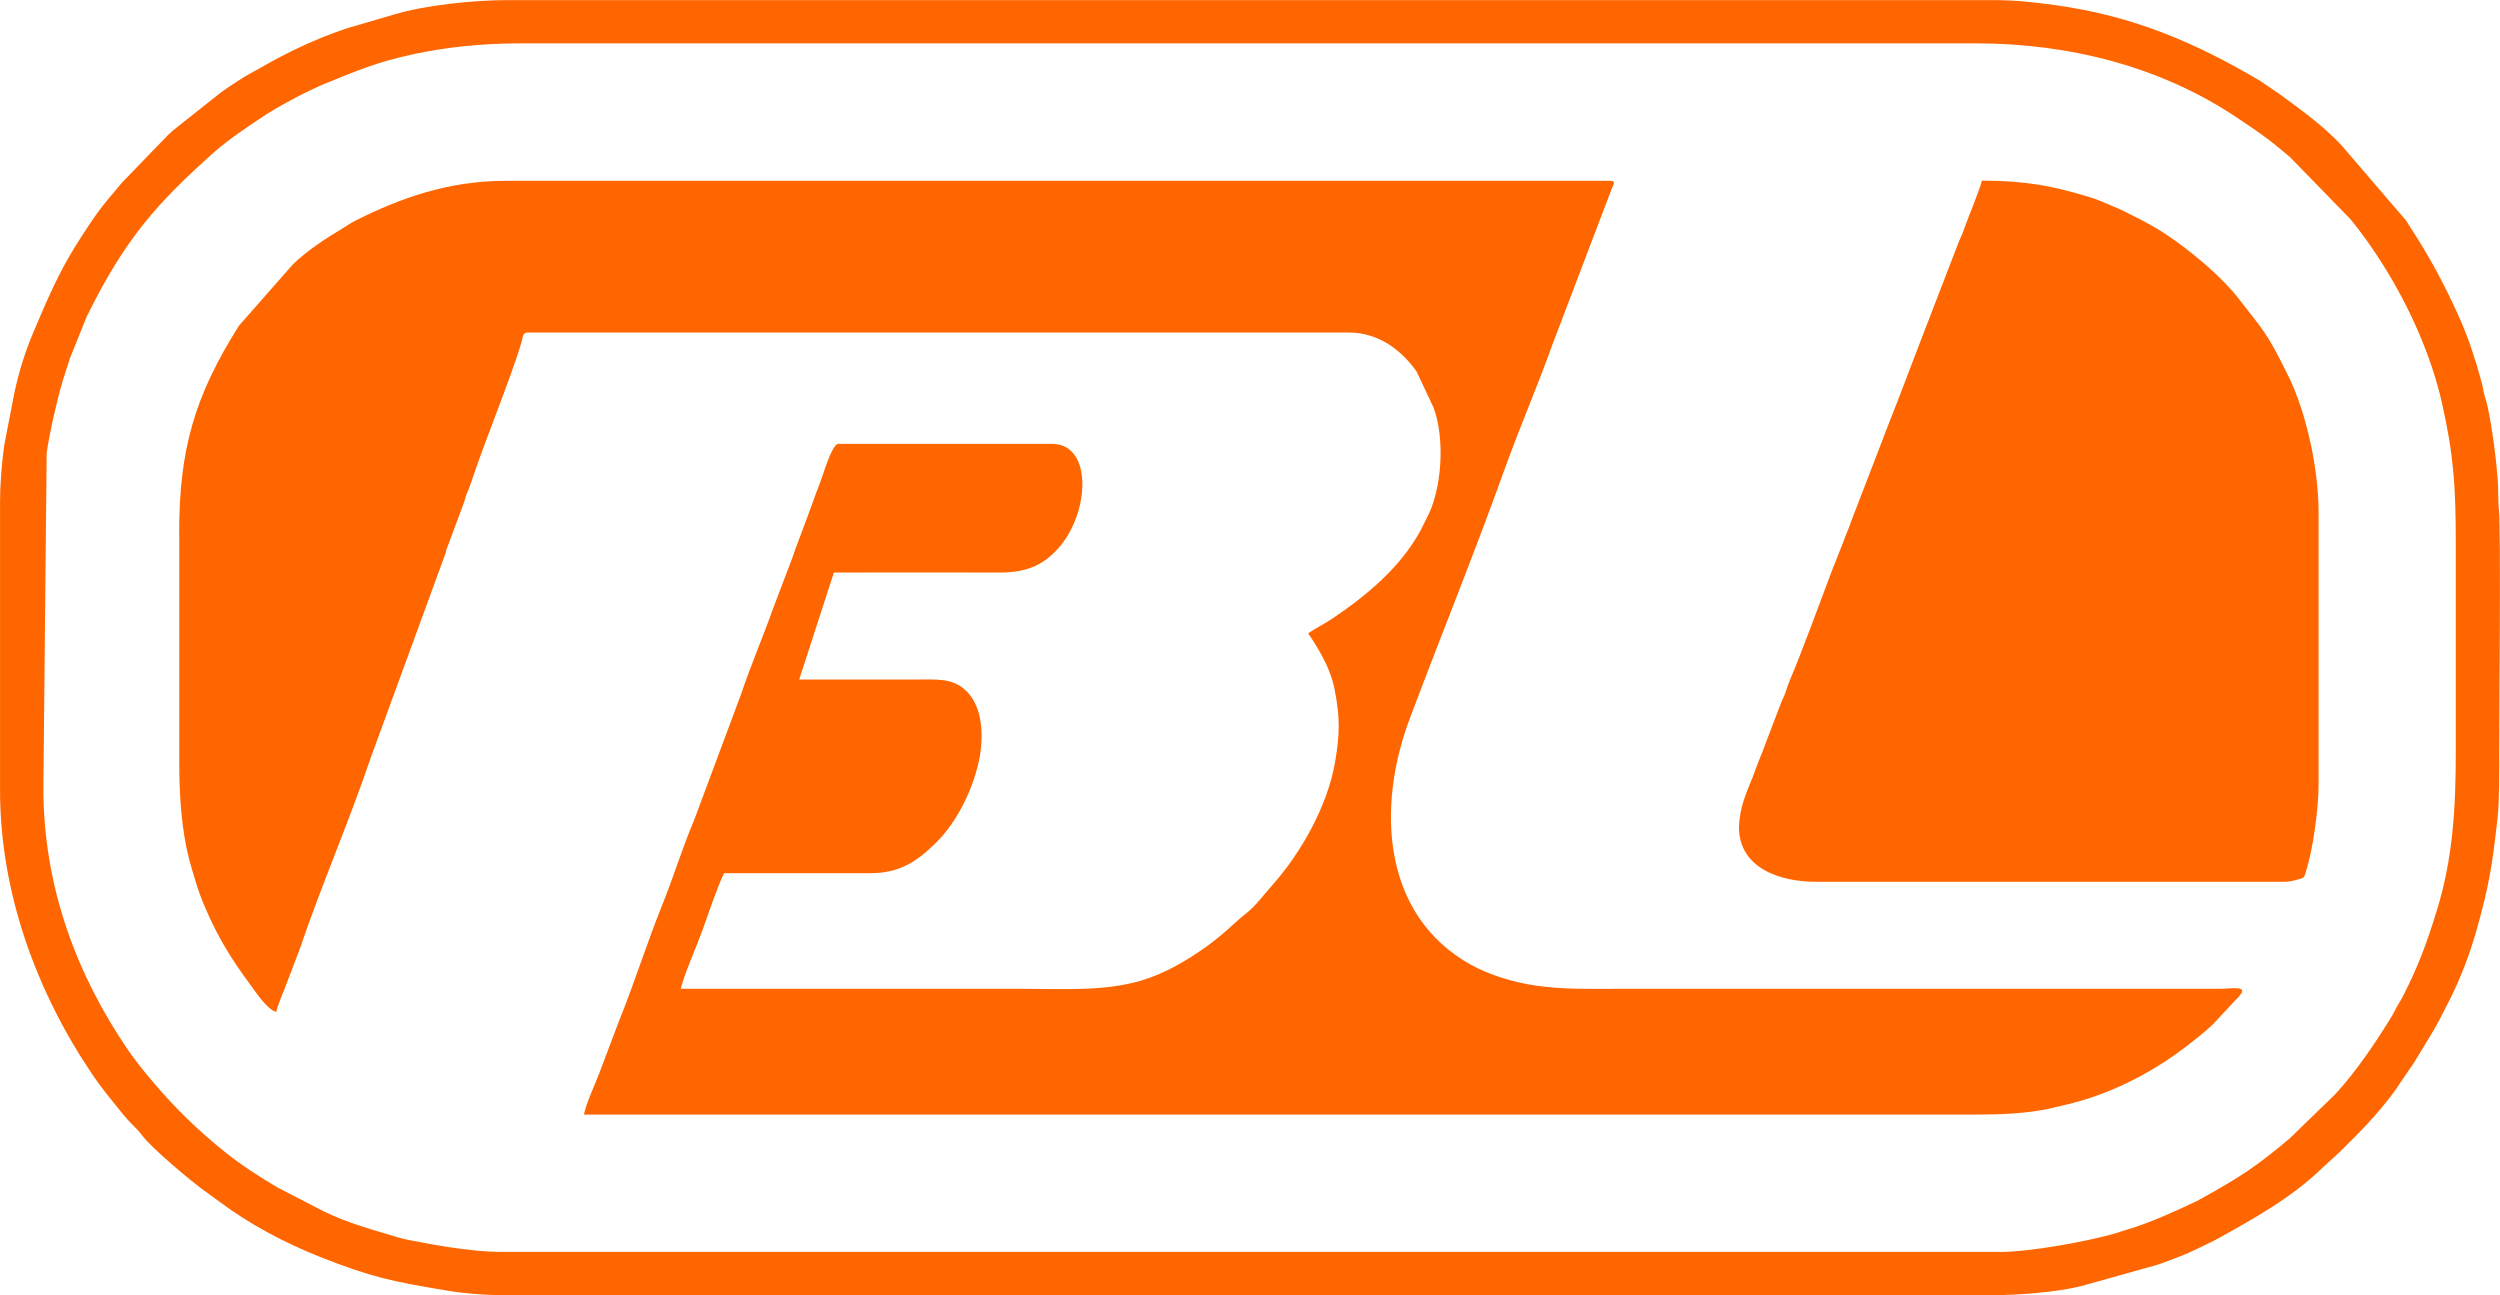
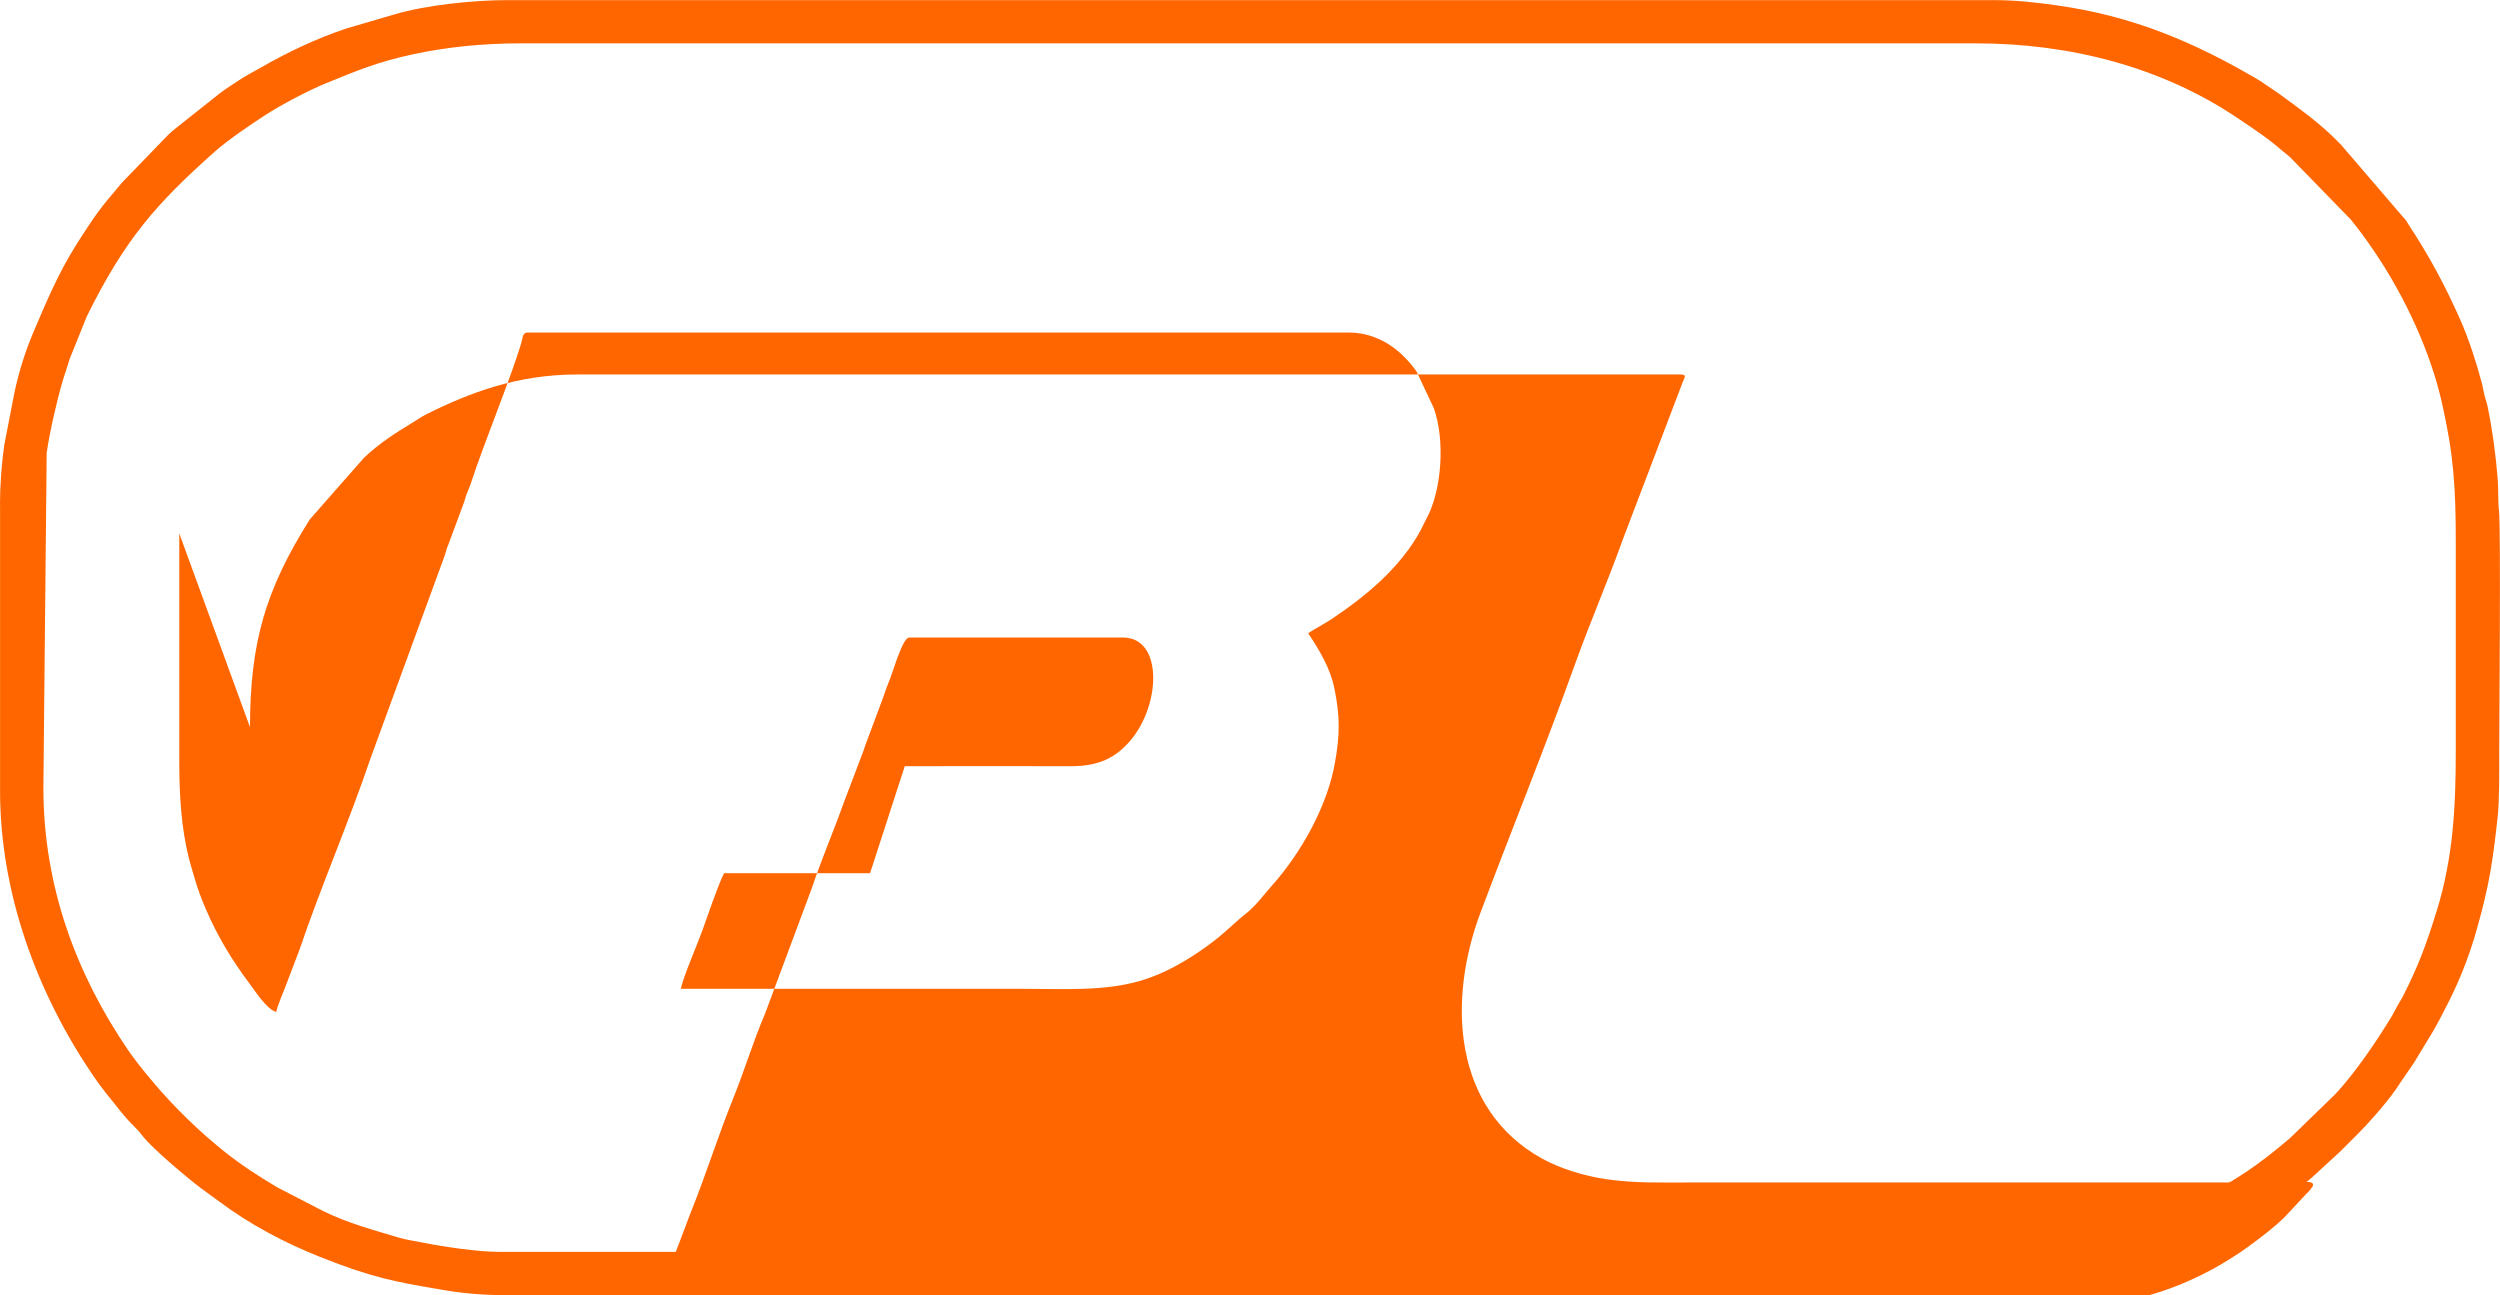
<svg xmlns="http://www.w3.org/2000/svg" xml:space="preserve" width="21.652mm" height="11.218mm" version="1.1" style="shape-rendering:geometricPrecision; text-rendering:geometricPrecision; image-rendering:optimizeQuality; fill-rule:evenodd; clip-rule:evenodd" viewBox="0 0 418.74 216.96">
  <defs>
    <style type="text/css">
   
    .fil0 {fill:#FF6600}
   
  </style>
  </defs>
  <g id="Слой_x0020_1">
-     <path class="fil0" d="M30.02 89.35l0 38.26c0,5.53 0.33,11.22 1.69,16.47 0.25,0.95 0.52,1.79 0.82,2.82 0.56,1.97 1.16,3.59 1.92,5.34 2.02,4.7 4.39,8.57 7.34,12.52 1,1.34 2.9,4.32 4.46,4.74 0.18,-0.78 0.93,-2.74 1.29,-3.55l2.67 -7.01c3.38,-10.04 8.37,-21.61 11.86,-31.96l12.39 -33.86c0.28,-0.8 0.29,-1.14 0.6,-1.82l2.69 -7.24c0.23,-0.7 0.27,-1.05 0.61,-1.81 0.31,-0.69 0.41,-0.99 0.66,-1.76 2.09,-6.39 6.68,-17.51 8.32,-23.16 0.24,-0.82 0.16,-1.63 1.03,-1.63l137.52 0c5.38,0 9.15,3.37 11.38,6.53l2.87 6.09c1.94,5.34 1.36,13.73 -1.14,18.41 -0.37,0.69 -0.66,1.38 -1.05,2.1 -3.35,6.18 -9.02,10.91 -14.77,14.77 -1.37,0.92 -2.76,1.6 -4.07,2.47 1.79,2.67 3.7,5.81 4.38,9.17 0.97,4.76 0.96,7.73 0.11,12.52 -1.27,7.23 -5.62,15.03 -10.49,20.5 -1.47,1.65 -2.8,3.53 -4.56,4.88 -1.74,1.35 -3.38,3.19 -6.46,5.4 -3.27,2.36 -7.08,4.57 -10.99,5.72 -6.17,1.81 -12.64,1.37 -19.94,1.37 -19.05,0 -38.09,0 -57.14,0 0.57,-2.43 2.66,-7.11 3.6,-9.72 0.73,-2.03 2.69,-7.81 3.66,-9.65l24.45 0c4.98,0.02 7.9,-2 11.08,-5.14 3.41,-3.37 6.06,-8.7 7.11,-13.47 0.9,-4.09 0.83,-9.59 -2.52,-12.31 -2.14,-1.74 -4.44,-1.52 -8.17,-1.52 -6.46,0 -12.91,0 -19.37,0l5.81 -17.92c9.28,0 18.56,-0.03 27.84,0 4.77,0.02 7.48,-1.52 9.75,-4.06 5.33,-5.99 5.75,-17.49 -1.03,-17.49l-35.83 0c-1.07,0 -2.65,5.54 -3.08,6.61 -0.49,1.21 -0.9,2.31 -1.31,3.53l-2.63 7.05c-0.24,0.59 -0.39,1.08 -0.63,1.79l-3.33 8.77c-1.69,4.75 -3.68,9.34 -5.27,14.1l-7.89 21.17c-1.98,4.63 -3.41,9.42 -5.29,14.08 -2.58,6.38 -4.66,13.06 -7.23,19.41l-3.32 8.78c-0.81,2.16 -2.1,4.77 -2.63,7.06 76.91,0 153.82,0 230.74,0 4.84,0 9.03,0.01 13.53,-0.76 1.33,-0.23 2.7,-0.6 3.95,-0.89 7,-1.62 13.83,-5 19.53,-9.28 1.84,-1.38 3.68,-2.78 5.3,-4.38l3.5 -3.76c0.25,-0.25 0.37,-0.35 0.61,-0.62 0.08,-0.09 0.51,-0.66 0.54,-0.71 0.53,-1.17 -1.91,-0.67 -3.63,-0.67l-100.72 0c-4.95,0 -9.17,0.14 -13.97,-0.55 -3.65,-0.53 -7.7,-1.76 -10.8,-3.48 -14.9,-8.3 -15.81,-26.39 -10.26,-41.17 5.24,-13.96 10.83,-27.67 15.88,-41.75 2.55,-7.09 5.52,-13.92 8.05,-21l9.96 -26.16c0.23,-0.58 0.76,-1.23 -0.3,-1.23l-184.98 0c-9.92,0 -17.97,3.06 -25.1,6.62 -0.98,0.49 -1.46,0.88 -2.27,1.36 -2.89,1.73 -5.86,3.66 -8.29,6l-9.06 10.31c-7.43,11.82 -10,20.68 -10,34.79z" />
-     <path class="fil0" d="M291.27 138.5c0,7.09 7.16,9.2 12.83,9.2l78.45 0c0.94,0 1.44,-0.14 2.3,-0.37 1.09,-0.29 1.06,-0.26 1.38,-1.28 1.18,-3.74 2.13,-10.5 2.13,-14.58l0 -45.76c0,-6.95 -1.96,-16.44 -5.08,-22.76 -3.68,-7.46 -4.11,-7.49 -8.23,-12.83 -2.75,-3.56 -7.2,-7.31 -10.89,-9.93 -2.51,-1.78 -2.97,-1.95 -5.41,-3.31l-3.55 -1.78c-1.59,-0.64 -3.28,-1.49 -5,-2.02 -6.35,-1.96 -10.98,-2.82 -18.25,-2.82 -0.07,0.84 -2.44,6.55 -3.05,8.33 -0.28,0.82 -0.42,0.96 -0.72,1.7l-6.47 16.78c-1.79,4.6 -3.36,8.91 -5.18,13.46l-6.46 16.79c-0.47,1.36 -0.82,2.05 -1.27,3.33l-1.99 5.03c-2.14,5.64 -4.95,13.43 -7.13,18.54 -0.24,0.57 -0.35,1 -0.56,1.62 -0.28,0.82 -0.42,0.96 -0.72,1.7l-2.61 6.83c-0.44,1.24 -0.81,2.11 -1.29,3.31 -0.48,1.19 -0.79,2.24 -1.27,3.33 -0.41,0.94 -0.93,2.32 -1.25,3.35 -0.33,1.05 -0.69,2.72 -0.69,4.15z" />
+     <path class="fil0" d="M30.02 89.35l0 38.26c0,5.53 0.33,11.22 1.69,16.47 0.25,0.95 0.52,1.79 0.82,2.82 0.56,1.97 1.16,3.59 1.92,5.34 2.02,4.7 4.39,8.57 7.34,12.52 1,1.34 2.9,4.32 4.46,4.74 0.18,-0.78 0.93,-2.74 1.29,-3.55l2.67 -7.01c3.38,-10.04 8.37,-21.61 11.86,-31.96l12.39 -33.86c0.28,-0.8 0.29,-1.14 0.6,-1.82l2.69 -7.24c0.23,-0.7 0.27,-1.05 0.61,-1.81 0.31,-0.69 0.41,-0.99 0.66,-1.76 2.09,-6.39 6.68,-17.51 8.32,-23.16 0.24,-0.82 0.16,-1.63 1.03,-1.63l137.52 0c5.38,0 9.15,3.37 11.38,6.53l2.87 6.09c1.94,5.34 1.36,13.73 -1.14,18.41 -0.37,0.69 -0.66,1.38 -1.05,2.1 -3.35,6.18 -9.02,10.91 -14.77,14.77 -1.37,0.92 -2.76,1.6 -4.07,2.47 1.79,2.67 3.7,5.81 4.38,9.17 0.97,4.76 0.96,7.73 0.11,12.52 -1.27,7.23 -5.62,15.03 -10.49,20.5 -1.47,1.65 -2.8,3.53 -4.56,4.88 -1.74,1.35 -3.38,3.19 -6.46,5.4 -3.27,2.36 -7.08,4.57 -10.99,5.72 -6.17,1.81 -12.64,1.37 -19.94,1.37 -19.05,0 -38.09,0 -57.14,0 0.57,-2.43 2.66,-7.11 3.6,-9.72 0.73,-2.03 2.69,-7.81 3.66,-9.65l24.45 0l5.81 -17.92c9.28,0 18.56,-0.03 27.84,0 4.77,0.02 7.48,-1.52 9.75,-4.06 5.33,-5.99 5.75,-17.49 -1.03,-17.49l-35.83 0c-1.07,0 -2.65,5.54 -3.08,6.61 -0.49,1.21 -0.9,2.31 -1.31,3.53l-2.63 7.05c-0.24,0.59 -0.39,1.08 -0.63,1.79l-3.33 8.77c-1.69,4.75 -3.68,9.34 -5.27,14.1l-7.89 21.17c-1.98,4.63 -3.41,9.42 -5.29,14.08 -2.58,6.38 -4.66,13.06 -7.23,19.41l-3.32 8.78c-0.81,2.16 -2.1,4.77 -2.63,7.06 76.91,0 153.82,0 230.74,0 4.84,0 9.03,0.01 13.53,-0.76 1.33,-0.23 2.7,-0.6 3.95,-0.89 7,-1.62 13.83,-5 19.53,-9.28 1.84,-1.38 3.68,-2.78 5.3,-4.38l3.5 -3.76c0.25,-0.25 0.37,-0.35 0.61,-0.62 0.08,-0.09 0.51,-0.66 0.54,-0.71 0.53,-1.17 -1.91,-0.67 -3.63,-0.67l-100.72 0c-4.95,0 -9.17,0.14 -13.97,-0.55 -3.65,-0.53 -7.7,-1.76 -10.8,-3.48 -14.9,-8.3 -15.81,-26.39 -10.26,-41.17 5.24,-13.96 10.83,-27.67 15.88,-41.75 2.55,-7.09 5.52,-13.92 8.05,-21l9.96 -26.16c0.23,-0.58 0.76,-1.23 -0.3,-1.23l-184.98 0c-9.92,0 -17.97,3.06 -25.1,6.62 -0.98,0.49 -1.46,0.88 -2.27,1.36 -2.89,1.73 -5.86,3.66 -8.29,6l-9.06 10.31c-7.43,11.82 -10,20.68 -10,34.79z" />
    <path class="fil0" d="M334.85 209.69l-251.32 0c-3.46,0 -9.17,-0.84 -12.73,-1.55 -1.45,-0.29 -2.8,-0.47 -4.01,-0.84 -4.39,-1.32 -8.36,-2.36 -12.56,-4.39l-7.82 -4.04c-3,-1.79 -5.95,-3.68 -8.67,-5.85 -4.45,-3.56 -8.48,-7.46 -12.15,-11.82 -1.53,-1.82 -2.89,-3.47 -4.24,-5.45 -8.51,-12.53 -14.09,-27.17 -14.09,-43.78l0.55 -56.12c0.49,-3.38 1.72,-8.82 2.69,-12.08 0.43,-1.44 0.79,-2.34 1.17,-3.67l2.85 -7.08c6.39,-12.95 11.63,-18.88 21.49,-27.66 2.14,-1.9 6.01,-4.53 8.58,-6.19 2.57,-1.66 7.24,-4.1 9.85,-5.16 5.54,-2.26 8.68,-3.6 14.7,-4.91 5.43,-1.18 11.56,-1.84 18.02,-1.84l243.81 0c15.71,0 31.05,3.94 43.72,12.45 4.05,2.71 5.08,3.39 8.89,6.61l10.15 10.43c1.57,1.92 2.94,3.82 4.3,5.87 4.88,7.32 9.06,16.29 10.99,24.85 2,8.85 2.32,14.22 2.32,23.58l0 34.87c0,9.26 -0.45,17.8 -3.18,26.61 -1.79,5.77 -3.06,9.21 -5.7,14.4 -0.37,0.72 -0.52,0.87 -0.89,1.53 -0.38,0.68 -0.55,1.09 -0.93,1.73 -2.56,4.21 -6.1,9.46 -9.46,13.06l-7.62 7.4c-5.63,4.76 -8.4,6.54 -14.83,10.11 -0.39,0.22 -0.38,0.23 -0.79,0.43 -3.51,1.67 -7.88,3.67 -11.68,4.78 -0.89,0.26 -1.08,0.37 -1.83,0.59 -4.76,1.38 -14.38,3.15 -19.61,3.15zm-334.85 -125.19l0 47.94c0,17.12 6.16,33.83 15.54,47.66 1.45,2.14 3.01,4.01 4.63,6.02 0.94,1.16 1.48,1.76 2.53,2.8 0.62,0.61 0.72,0.78 1.23,1.43 1.72,2.16 7.42,6.93 9.72,8.68 1.02,0.78 2,1.43 3.08,2.24 5.07,3.8 10.93,6.91 16.88,9.27 8.75,3.48 12.4,4.15 21.03,5.6 3.02,0.51 6.45,0.8 9.86,0.8l249.38 0c4.33,0 10.54,-0.49 14.71,-1.51l12.86 -3.6c1.4,-0.5 2.57,-0.93 4.05,-1.52 1.41,-0.56 2.48,-1.14 3.82,-1.75l1.78 -0.88c6.28,-3.46 12.74,-7.04 17.93,-12.09l2.91 -2.66c0.99,-0.99 1.8,-1.8 2.78,-2.78 2.25,-2.25 5.65,-6.08 7.37,-8.85l2.26 -3.3c2.95,-4.95 3.13,-4.85 5.96,-10.5 1.89,-3.78 3.43,-7.83 4.57,-11.89 2.13,-7.6 2.62,-11.11 3.46,-18.58 0.33,-2.92 0.28,-7.81 0.28,-10.86 0,-5.21 0.29,-37.71 -0.04,-40.64 -0.19,-1.67 -0.07,-3.5 -0.22,-5.35 -0.33,-4.01 -0.84,-7.93 -1.65,-11.91 -0.19,-0.93 -0.34,-1.19 -0.57,-2.1 -0.16,-0.64 -0.27,-1.43 -0.48,-2.19 -0.94,-3.46 -2.13,-7.19 -3.58,-10.46 -2.49,-5.63 -5.23,-10.74 -8.61,-15.84 -0.19,-0.29 -0.27,-0.47 -0.46,-0.75l-10.85 -12.64c-0.5,-0.5 -0.82,-0.85 -1.33,-1.34 -2.81,-2.7 -6.01,-5.01 -9.16,-7.3l-3.17 -2.15c-10.82,-6.39 -21.2,-10.83 -34.11,-12.62 -3.32,-0.46 -6.69,-0.86 -10.28,-0.86l-249.38 0c-5.3,0 -13.58,0.85 -18.67,2.39l-8.05 2.36c-5.01,1.67 -9.9,3.99 -14.45,6.62 -1.13,0.65 -2.33,1.25 -3.38,1.95 -1.05,0.7 -2.15,1.38 -3.18,2.14l-7.43 5.89c-0.66,0.53 -0.8,0.63 -1.43,1.24l-7.74 8c-0.87,1.03 -1.55,1.87 -2.42,2.9 -1.87,2.22 -3.9,5.38 -5.45,7.87 -2.78,4.46 -4.85,9.32 -6.9,14.16 -1.38,3.25 -2.44,6.59 -3.2,10.12l-1.73 8.92c-0.42,2.95 -0.71,6.62 -0.71,9.94z" />
  </g>
</svg>